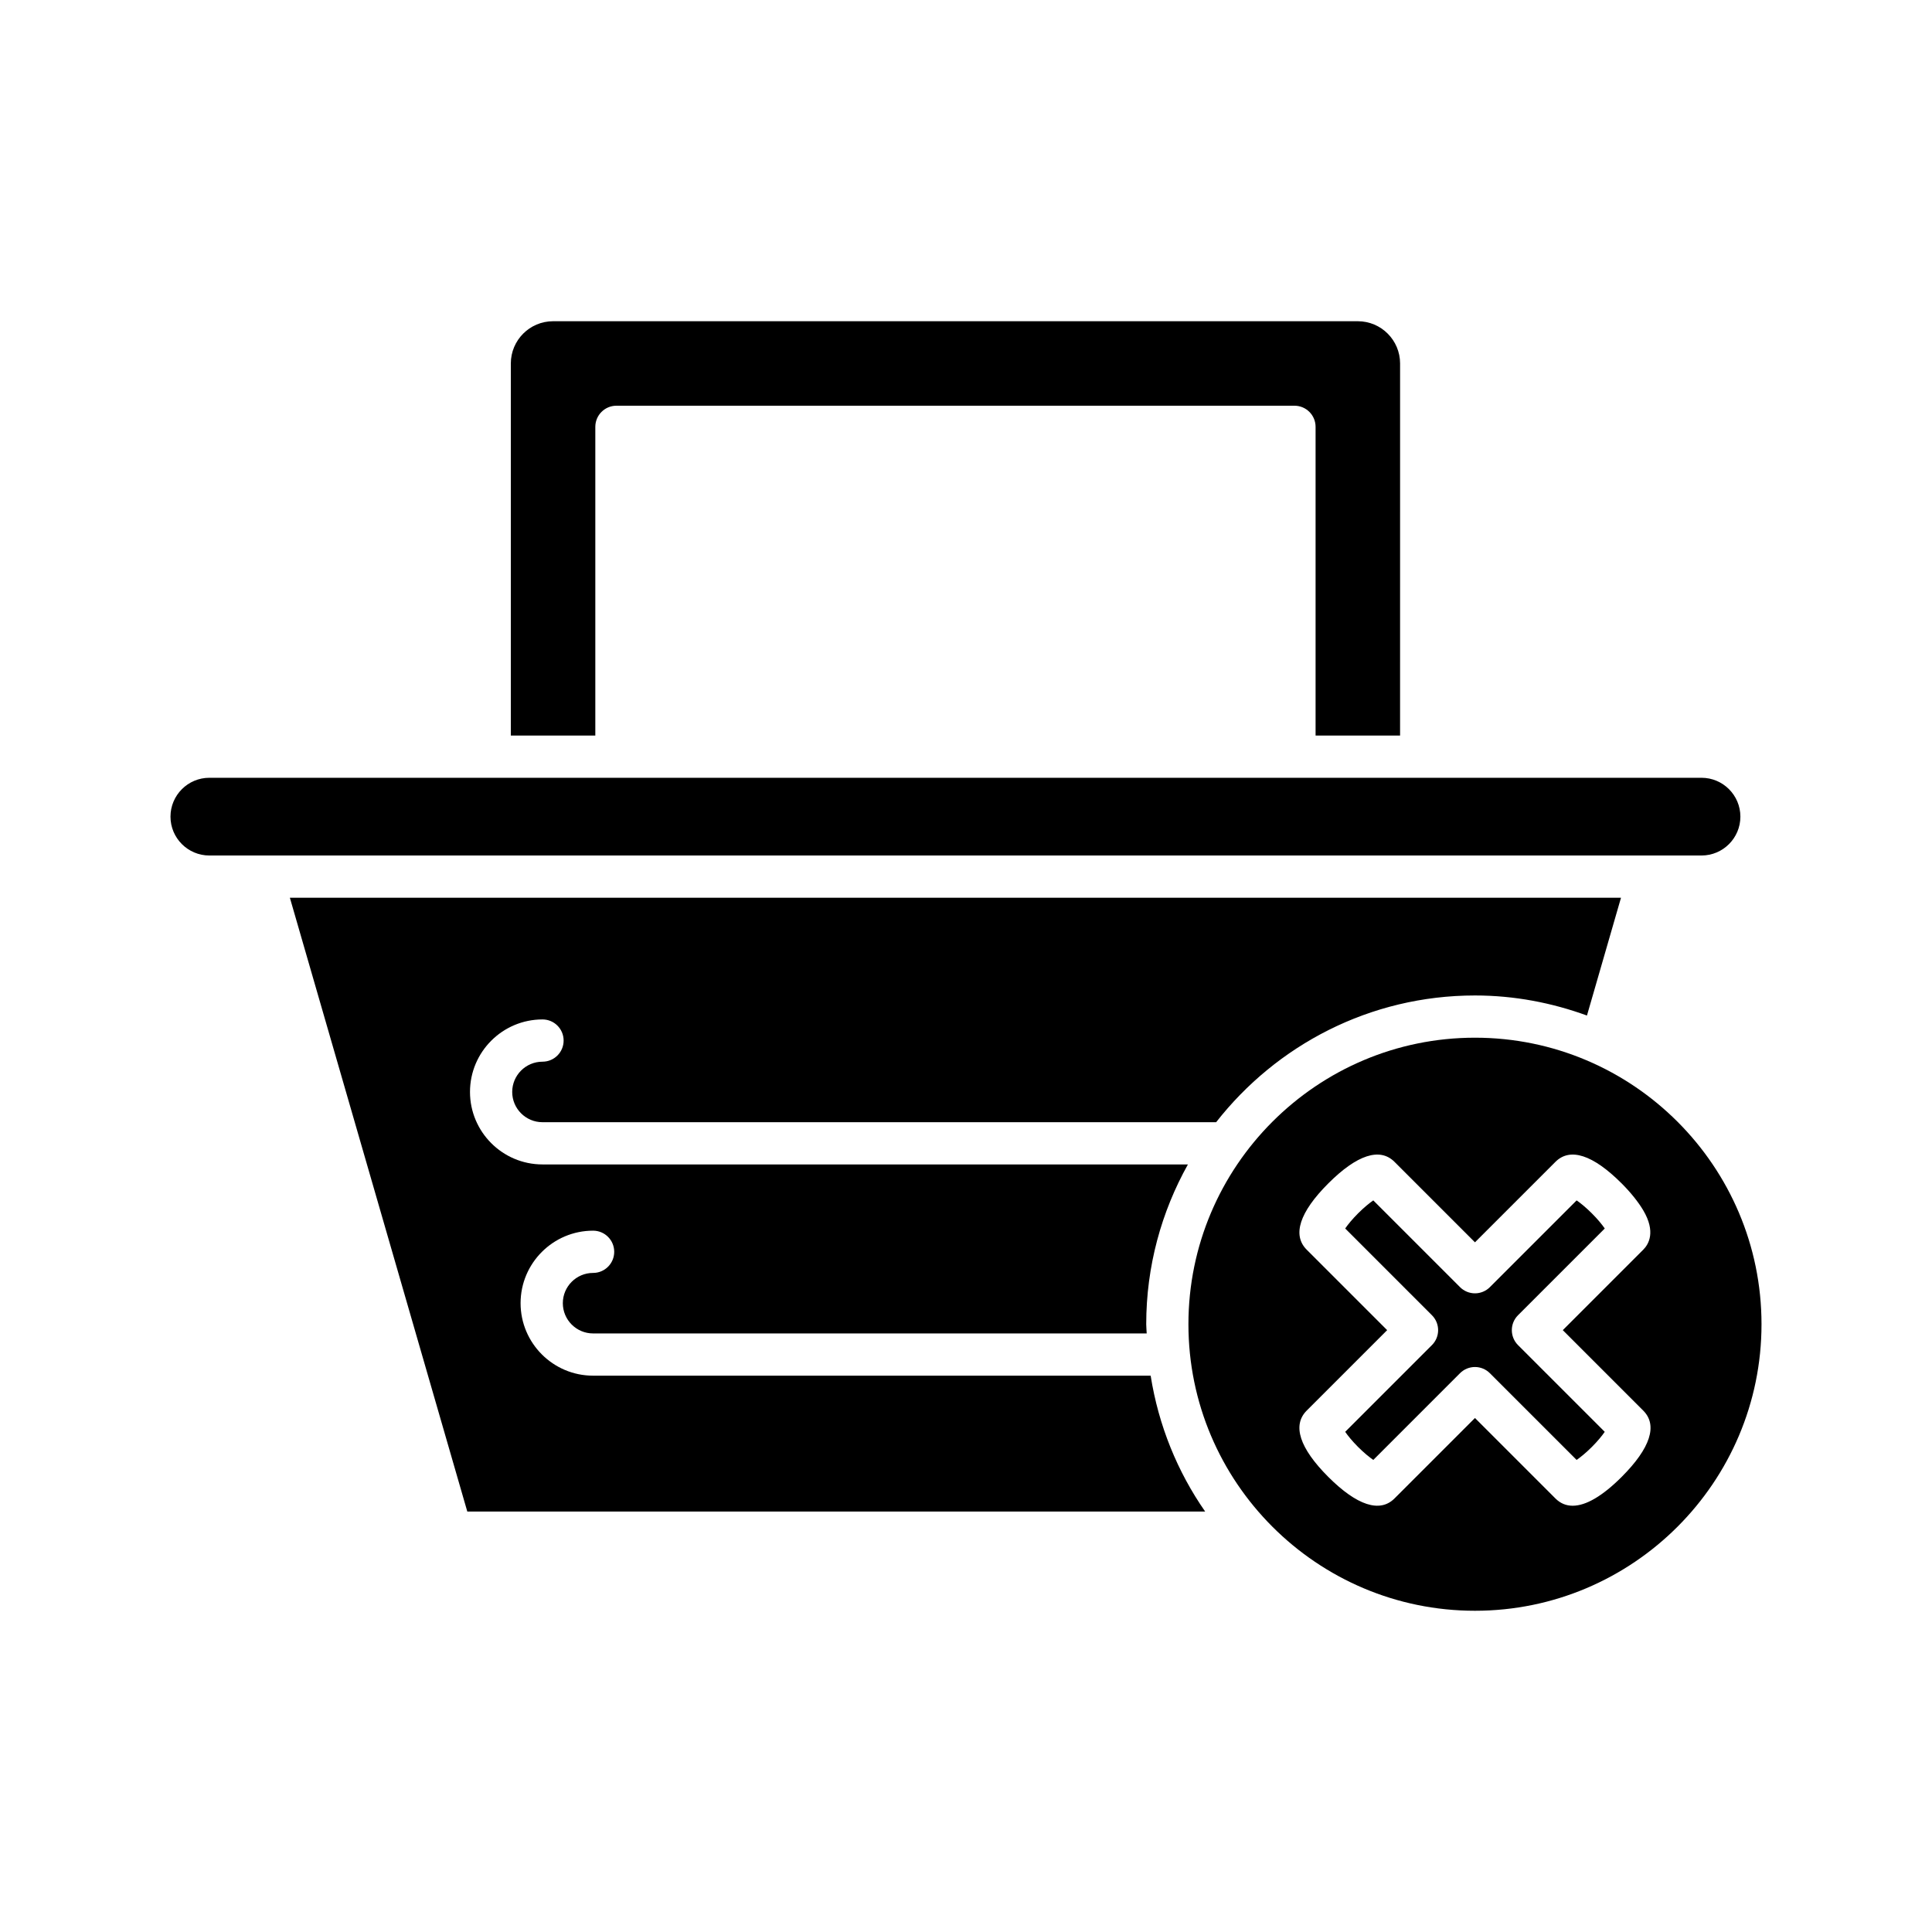
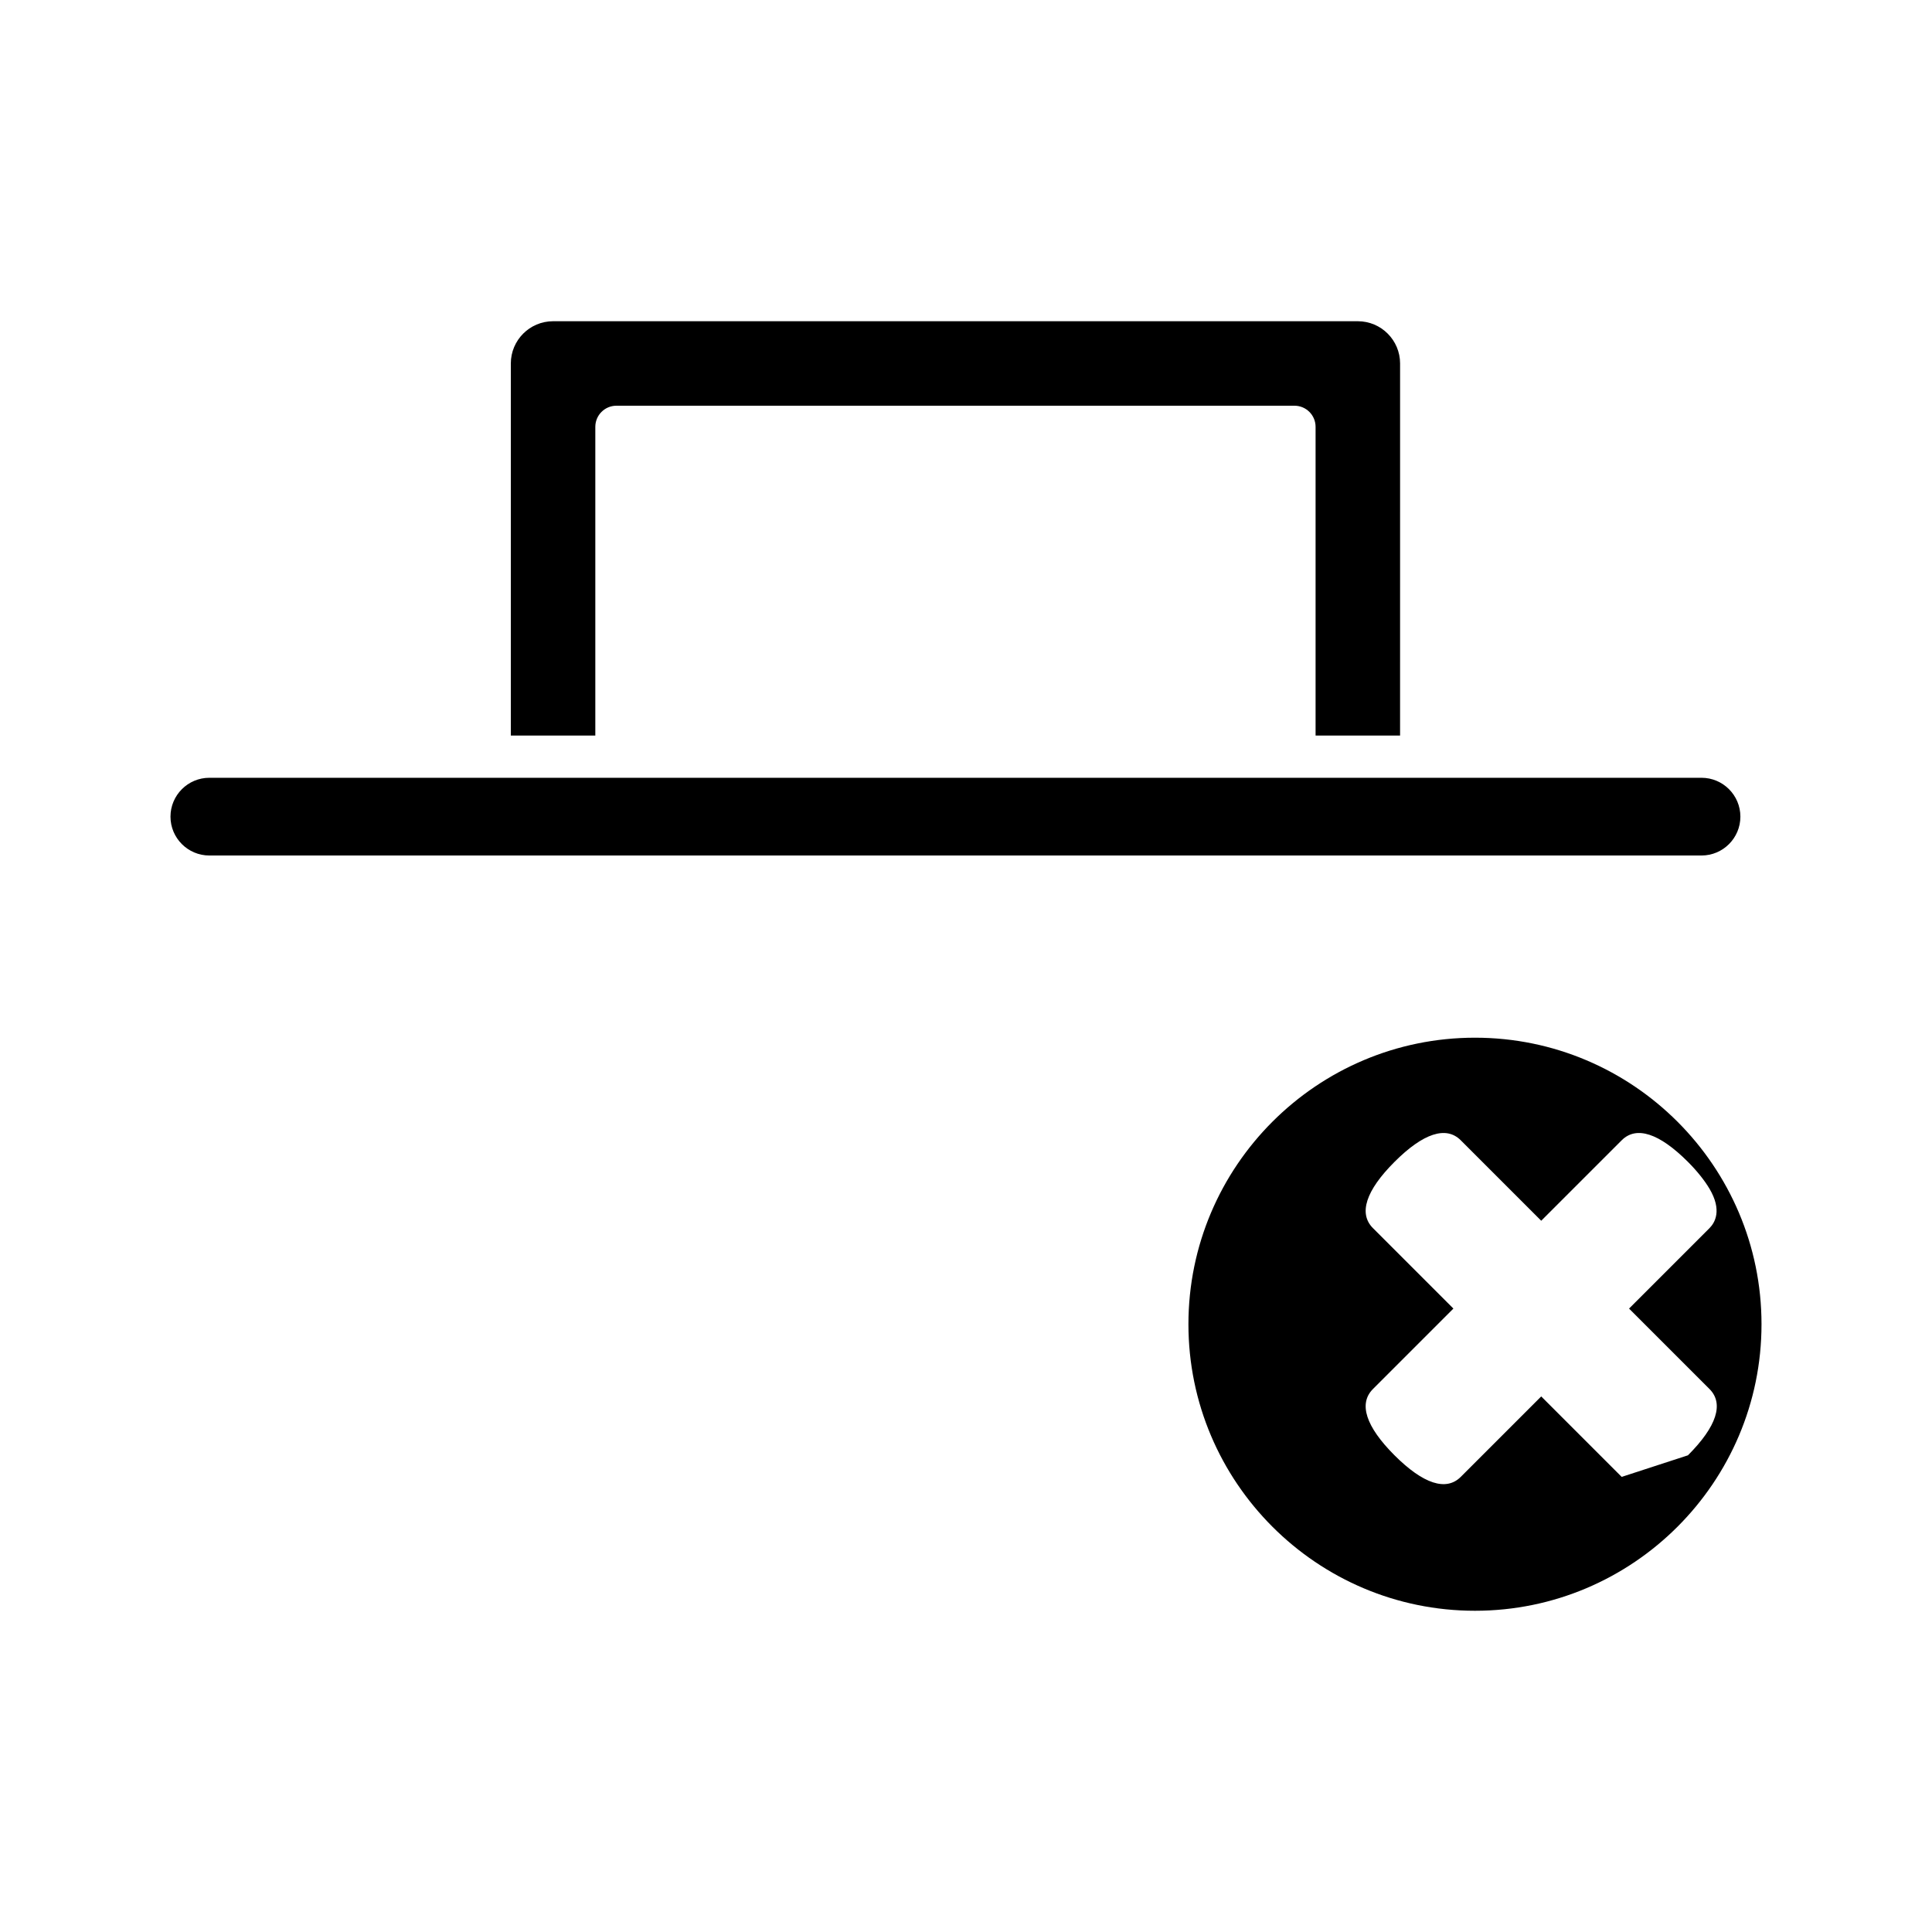
<svg xmlns="http://www.w3.org/2000/svg" fill="#000000" width="800px" height="800px" version="1.1" viewBox="144 144 512 512">
  <g>
    <path d="m503.84 229.13h-213.27c-6.172 0-11.195 5.019-11.195 11.195v98.602h22.391v-81.809c0-3.09 2.504-5.598 5.598-5.598h179.68c3.094 0 5.598 2.508 5.598 5.598v81.809h22.391l0.004-98.602c0-6.176-5.027-11.195-11.195-11.195z" />
-     <path d="m287.76 425.36c-4.422 0-8.02 3.598-8.02 8.016 0 4.422 3.598 8.02 8.02 8.02h178.53c15.961-20.402 40.738-33.586 68.59-33.586 10.434 0 20.402 1.938 29.68 5.316l9.02-31.211h-352.76l47.02 162.66h195.54c-7.344-10.547-12.355-22.789-14.445-36.008h-147.76c-10.594 0-19.215-8.621-19.215-19.215s8.621-19.211 19.215-19.211c3.094 0 5.598 2.508 5.598 5.598 0 3.09-2.504 5.598-5.598 5.598-4.422 0-8.02 3.598-8.02 8.016 0 4.422 3.598 8.02 8.02 8.02h146.71c-0.023-0.816-0.125-1.613-0.125-2.438 0-15.367 4.035-29.797 11.047-42.344l-171.04-0.004c-10.594 0-19.215-8.621-19.215-19.215s8.621-19.211 19.215-19.211c3.094 0 5.598 2.508 5.598 5.598 0 3.09-2.504 5.598-5.598 5.598z" />
    <path d="m594.92 350.12h-395.44c-5.68 0-10.301 4.621-10.301 10.301 0 5.676 4.621 10.297 10.301 10.297h395.44c5.68 0 10.301-4.621 10.301-10.297 0-5.68-4.621-10.301-10.301-10.301z" />
-     <path d="m546.29 492.55 22.988-22.988c-0.723-1.043-1.848-2.438-3.43-4.019-1.586-1.582-2.981-2.707-4.023-3.426l-22.988 22.988c-1.051 1.051-2.473 1.641-3.957 1.641-1.488 0-2.91-0.59-3.957-1.641l-22.988-22.988c-1.039 0.723-2.434 1.844-4.019 3.426-1.582 1.582-2.707 2.981-3.426 4.019l22.988 22.988c2.188 2.188 2.188 5.731 0 7.914l-22.988 22.988c0.723 1.039 1.848 2.438 3.426 4.019 1.586 1.578 2.981 2.703 4.023 3.426l22.98-22.984c1.051-1.051 2.473-1.641 3.957-1.641 1.488 0 2.91 0.59 3.957 1.641l22.988 22.984c1.043-0.723 2.438-1.844 4.023-3.426 1.582-1.578 2.707-2.981 3.43-4.019l-22.988-22.988c-2.18-2.188-2.18-5.731 0.004-7.914z" />
-     <path d="m534.88 419c-41.871 0-75.934 34.062-75.934 75.934s34.062 75.934 75.934 75.934c41.875 0 75.938-34.062 75.938-75.934s-34.062-75.934-75.938-75.934zm38.883 116.39c-5.078 5.074-9.473 7.644-12.984 7.644-1.754 0.004-3.285-0.637-4.574-1.926l-21.324-21.324-21.316 21.316c-3.875 3.875-9.953 1.891-17.562-5.711-7.613-7.617-9.59-13.691-5.711-17.57l21.316-21.316-21.316-21.316c-3.875-3.875-1.902-9.949 5.711-17.562 7.609-7.613 13.688-9.598 17.562-5.715l21.316 21.316 21.32-21.316c3.875-3.883 9.949-1.898 17.562 5.715 2.367 2.363 4.391 4.891 5.707 7.109 3.383 5.719 1.453 9.004 0.004 10.453l-21.316 21.316 21.316 21.316c3.879 3.879 1.906 9.953-5.711 17.57z" />
+     <path d="m534.88 419c-41.871 0-75.934 34.062-75.934 75.934s34.062 75.934 75.934 75.934c41.875 0 75.938-34.062 75.938-75.934s-34.062-75.934-75.938-75.934zm38.883 116.39l-21.324-21.324-21.316 21.316c-3.875 3.875-9.953 1.891-17.562-5.711-7.613-7.617-9.59-13.691-5.711-17.57l21.316-21.316-21.316-21.316c-3.875-3.875-1.902-9.949 5.711-17.562 7.609-7.613 13.688-9.598 17.562-5.715l21.316 21.316 21.32-21.316c3.875-3.883 9.949-1.898 17.562 5.715 2.367 2.363 4.391 4.891 5.707 7.109 3.383 5.719 1.453 9.004 0.004 10.453l-21.316 21.316 21.316 21.316c3.879 3.879 1.906 9.953-5.711 17.57z" />
  </g>
</svg>